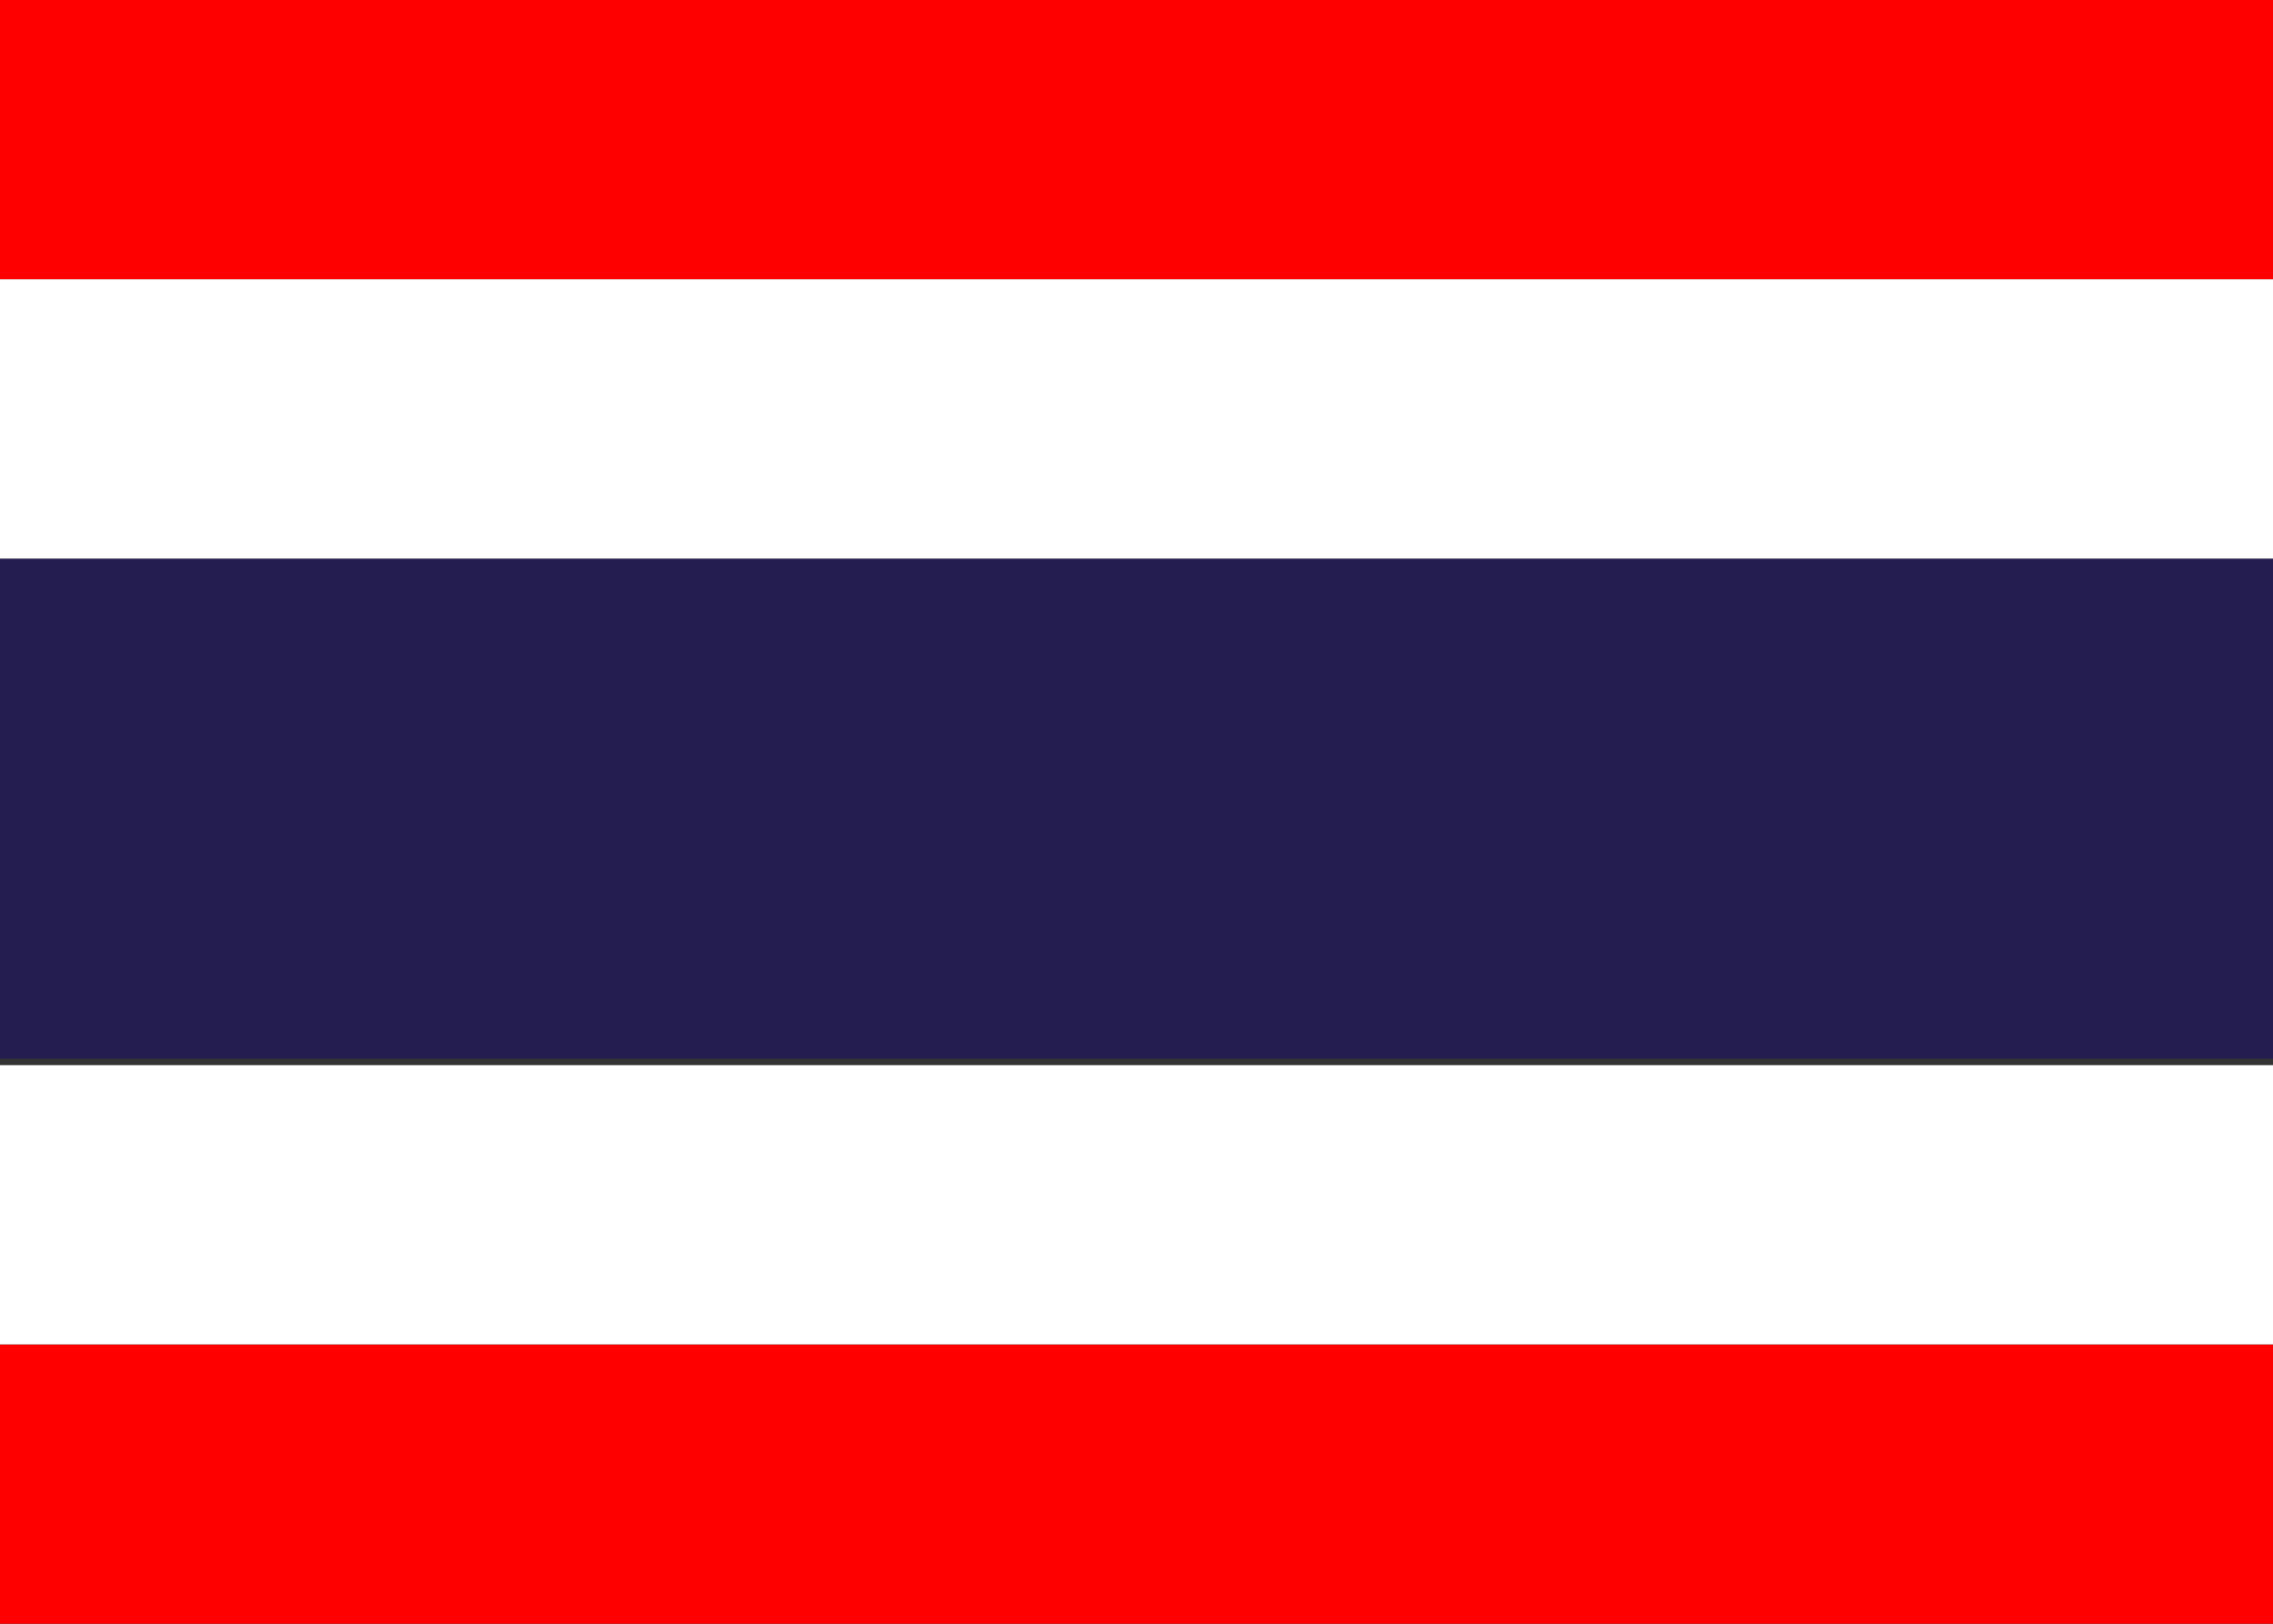
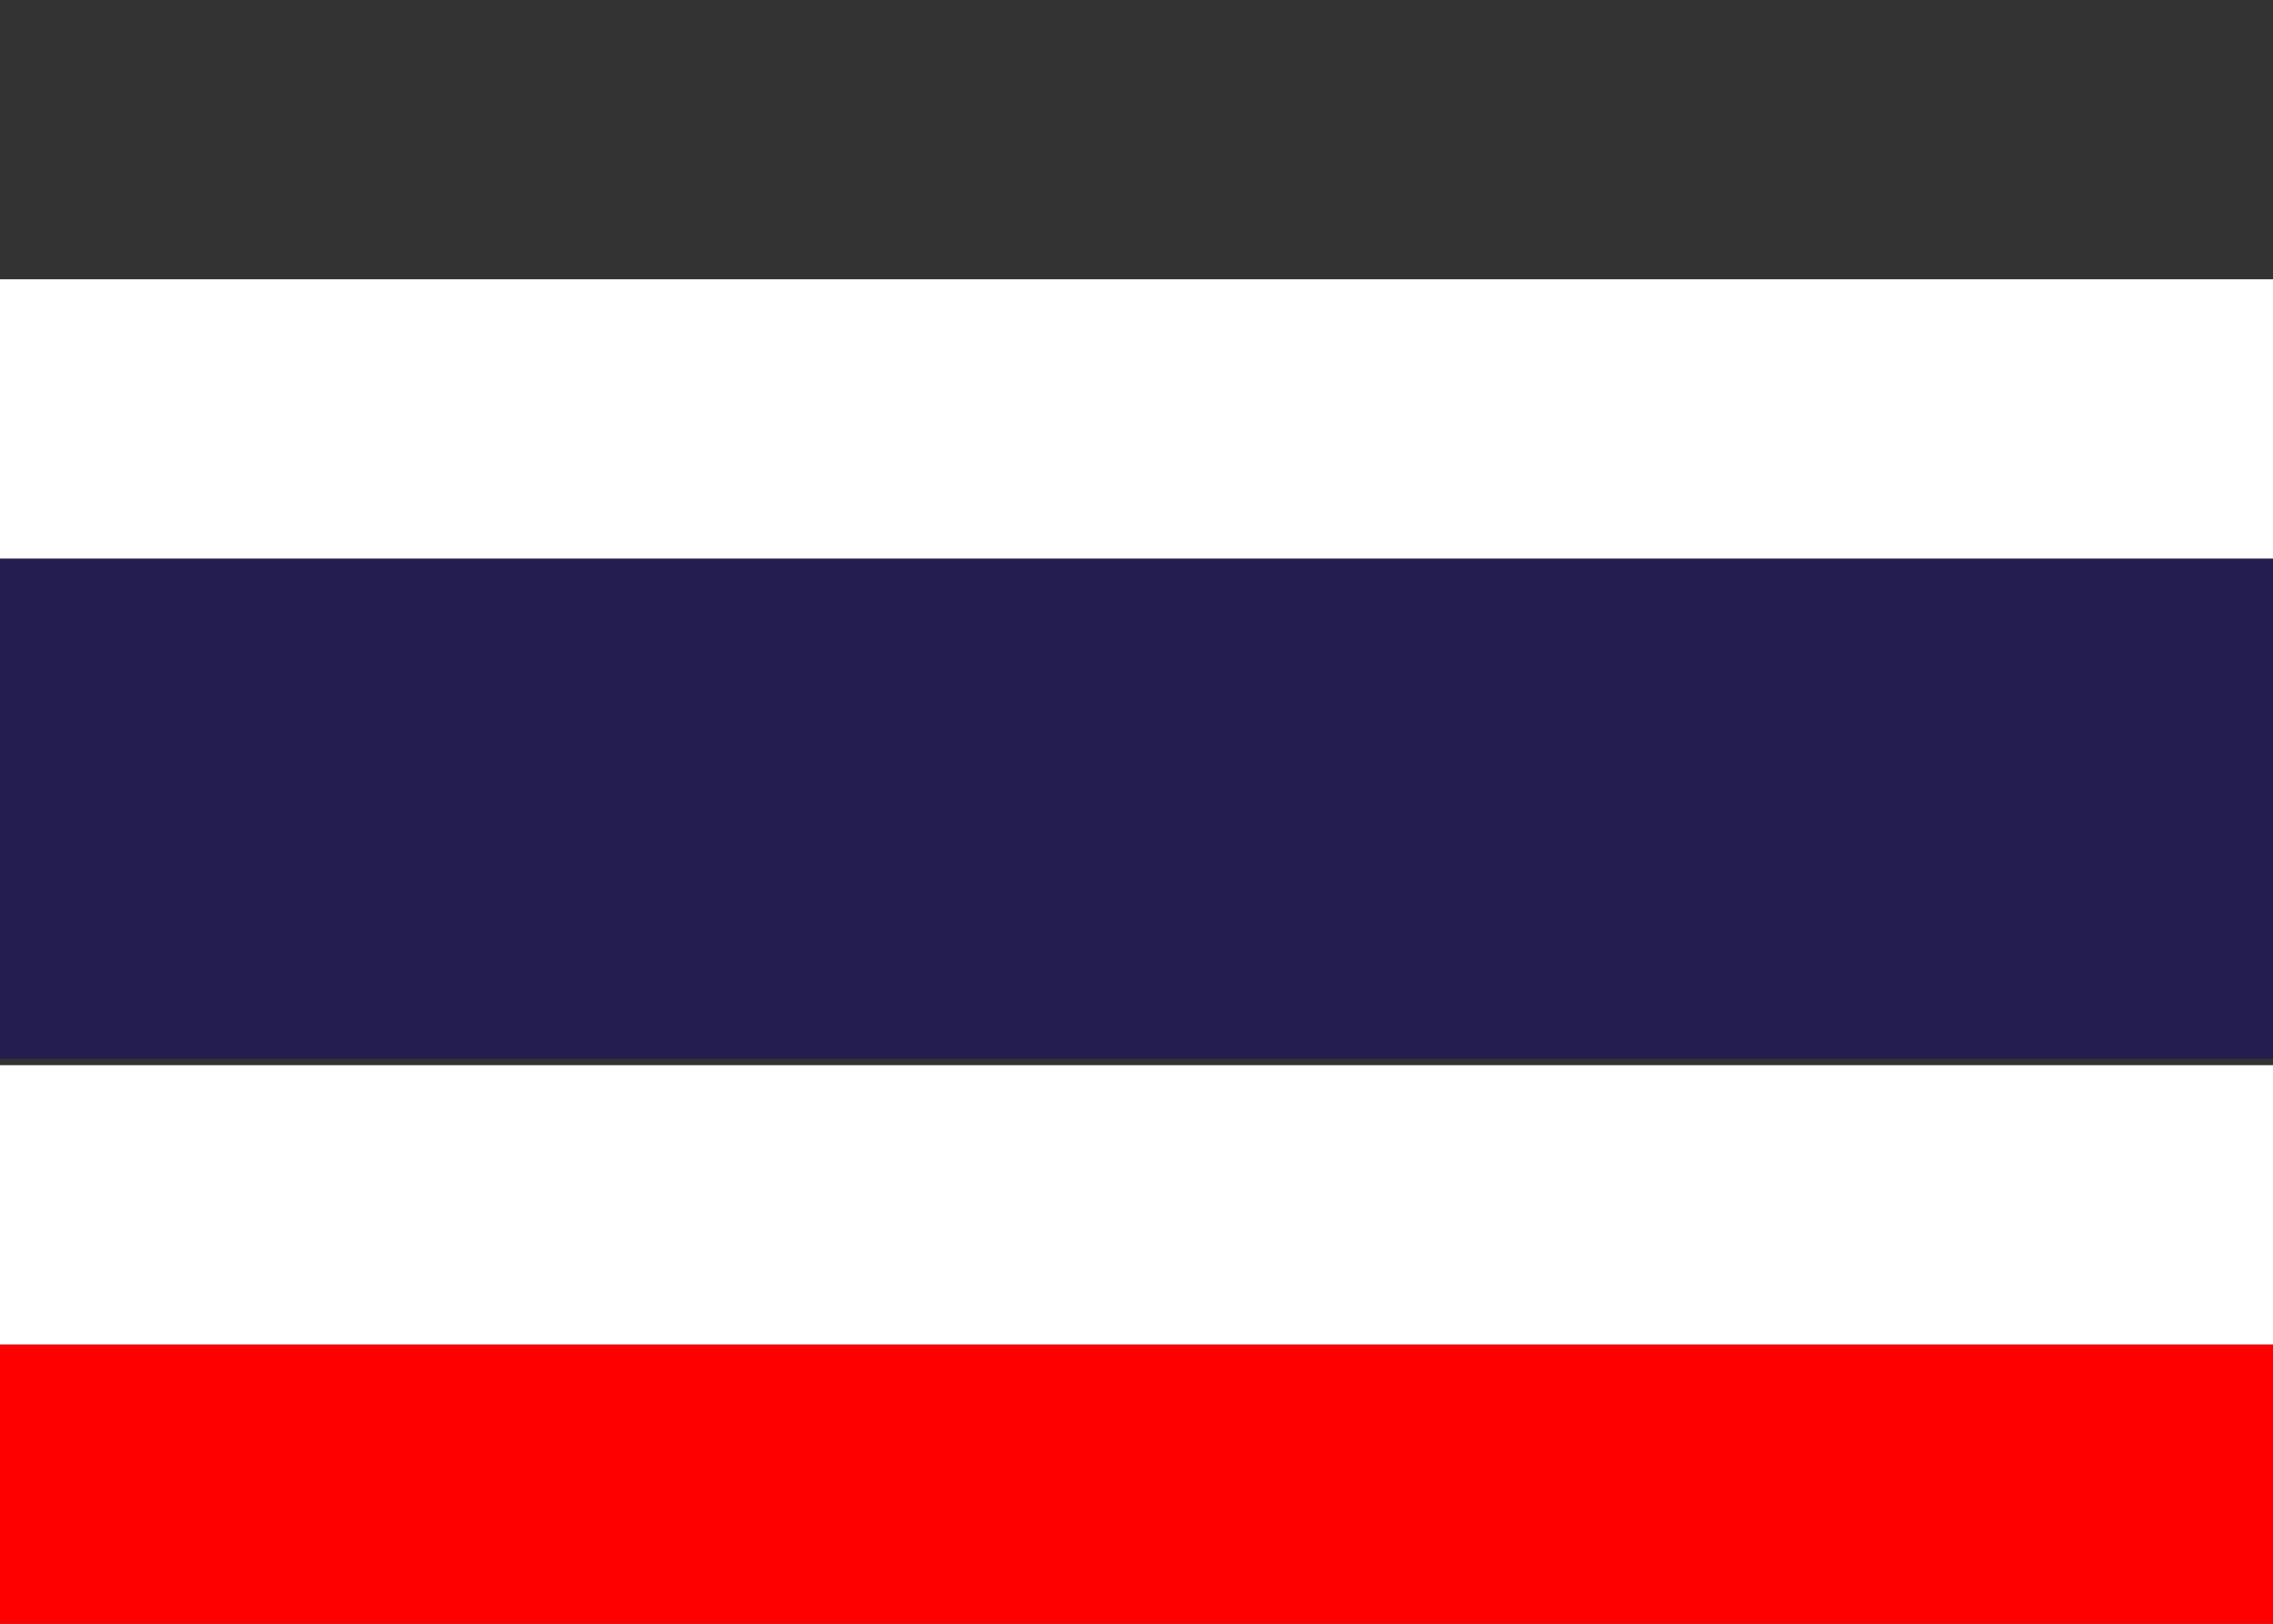
<svg xmlns="http://www.w3.org/2000/svg" version="1.1" id="Layer_2_00000111178179996079569300000012435980965945503675_" x="0px" y="0px" viewBox="0 0 35 25" style="enable-background:new 0 0 35 25;" xml:space="preserve">
  <rect x="0" y="0" width="35" height="25" fill="#333333" stroke="none" />
  <style type="text/css">
	.st0{fill:#241D4F;}
	.st1{fill:#FF0000;}
	.st2{fill:#FFFFFF;}
</style>
  <g id="flags">
    <rect y="8.6" class="st0" width="35" height="7.7" />
-     <rect y="0" class="st1" width="35" height="4.3" />
    <rect y="4.3" class="st2" width="35" height="4.3" />
    <rect y="20.7" class="st1" width="35" height="4.3" />
    <rect y="16.4" class="st2" width="35" height="4.3" />
  </g>
</svg>